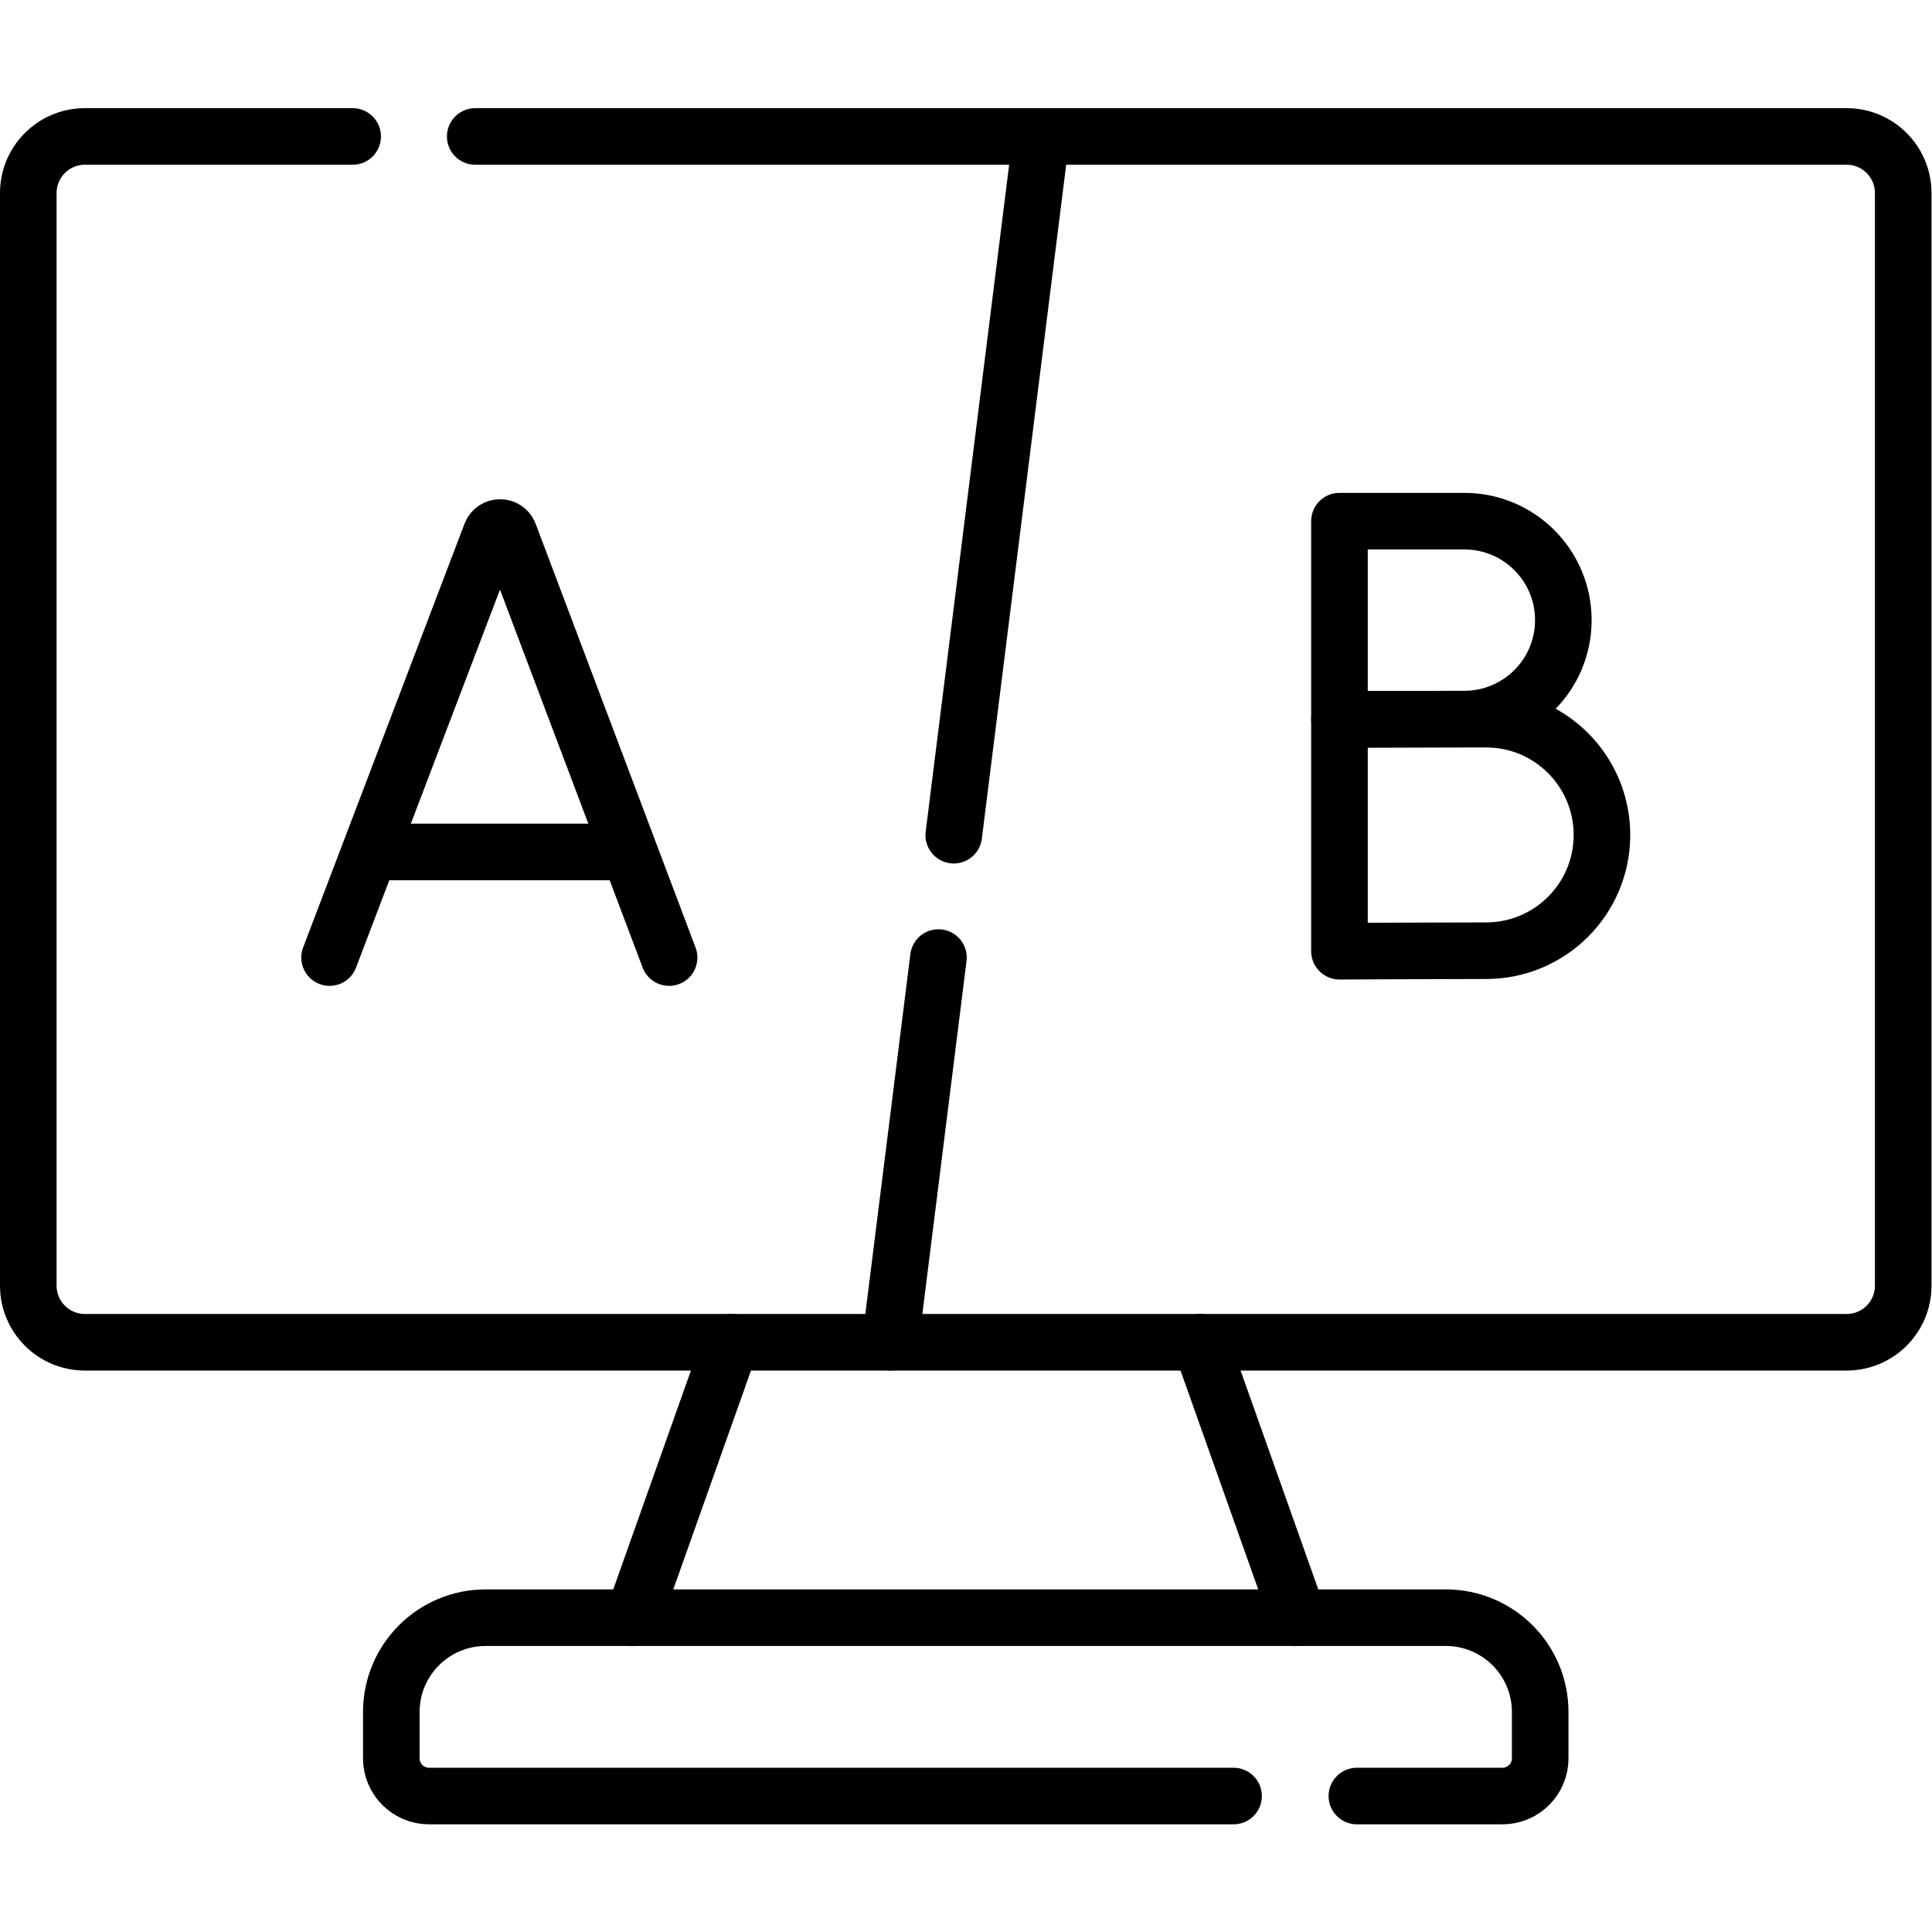
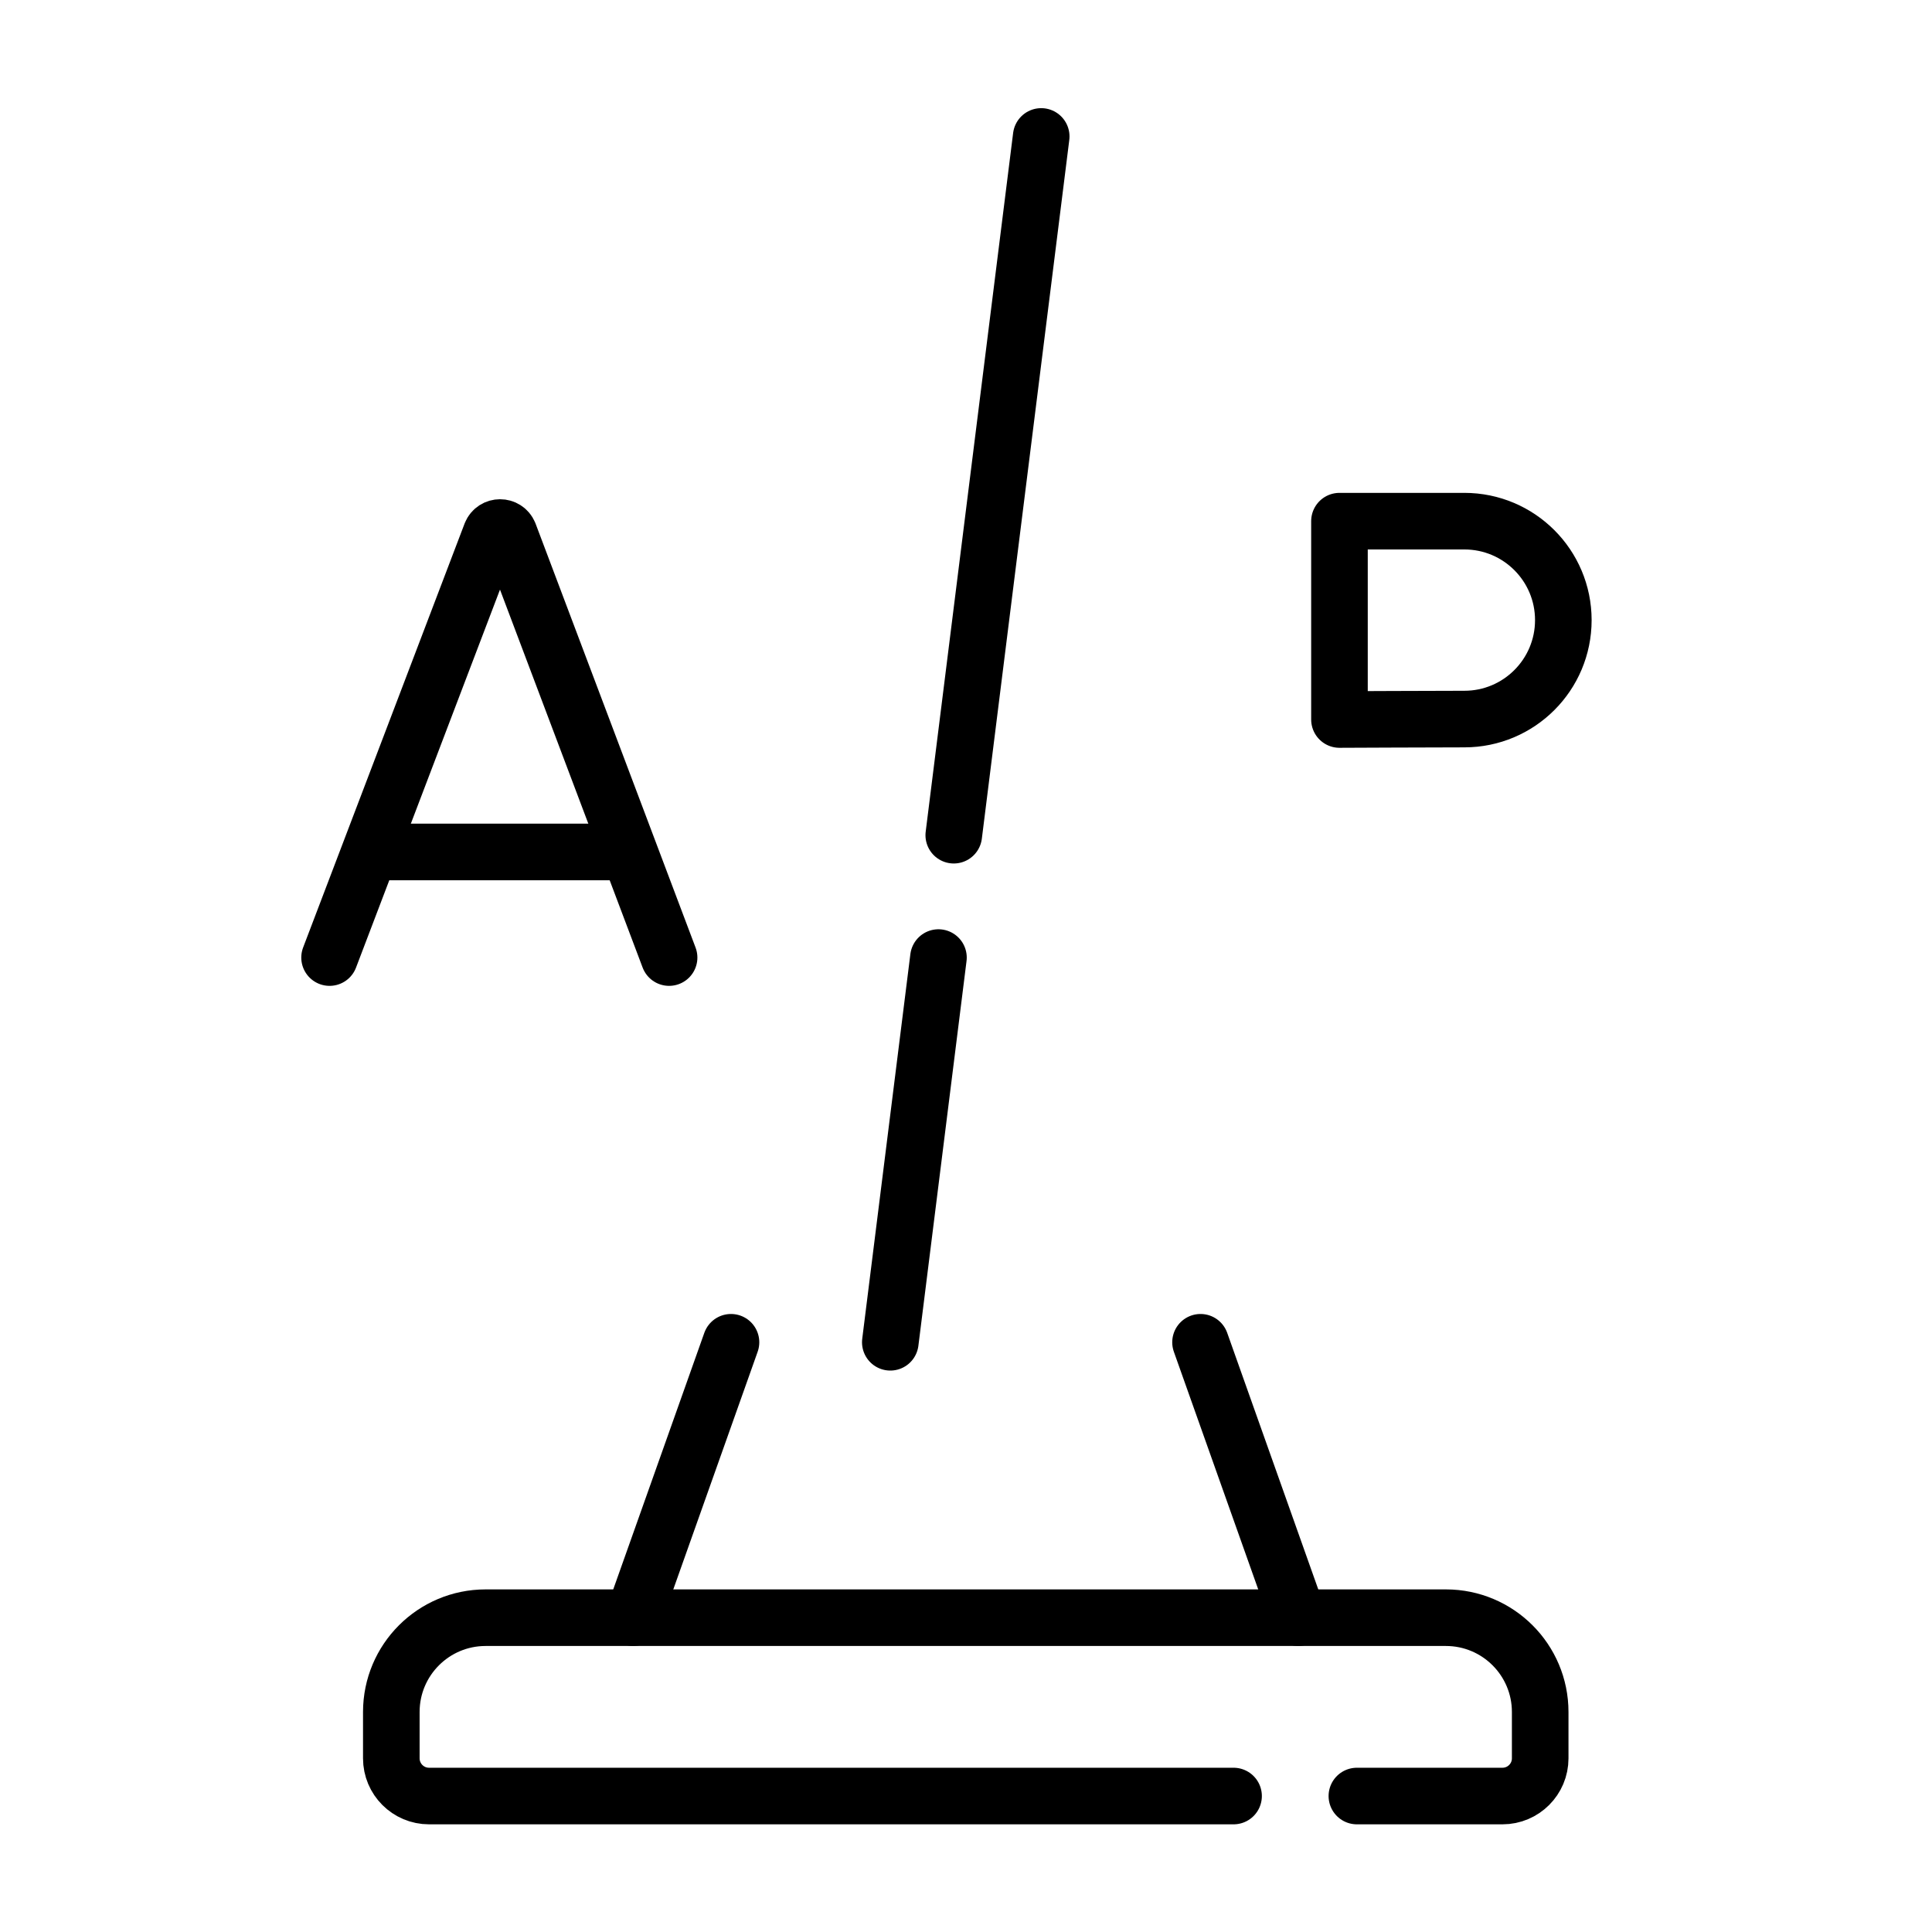
<svg xmlns="http://www.w3.org/2000/svg" version="1.1" id="svg843" xml:space="preserve" width="682.667" height="682.667" viewBox="0 0 682.667 682.667">
  <defs id="defs847">
    <clipPath clipPathUnits="userSpaceOnUse" id="clipPath857">
      <path d="M 0,512 H 512 V 0 H 0 Z" id="path855" />
    </clipPath>
  </defs>
  <g id="g849" transform="matrix(1.333,0,0,-1.333,0,682.667)">
    <g id="g851">
      <g id="g853" clip-path="url(#clipPath857)">
        <g id="g859" transform="translate(326.99,36.041)">
          <path d="m 0,0 h -213.261 c -5.522,0 -10,4.478 -10,10 v 12.275 c 0,13.807 11.194,25 25,25 H 56.28 c 13.807,0 25,-11.193 25,-25 V 10 c 0,-5.522 -4.477,-10 -10,-10 H 32.687" style="fill:none;stroke:#000000;stroke-width:15;stroke-linecap:round;stroke-linejoin:round;stroke-miterlimit:10;stroke-dasharray:none;stroke-opacity:1" id="path861" />
        </g>
        <g id="g863" transform="translate(318.231,156.322)">
          <path d="M 0,0 25.917,-73.006" style="fill:none;stroke:#000000;stroke-width:15;stroke-linecap:round;stroke-linejoin:round;stroke-miterlimit:10;stroke-dasharray:none;stroke-opacity:1" id="path865" />
        </g>
        <g id="g867" transform="translate(167.852,83.316)">
          <path d="M 0,0 25.917,73.006" style="fill:none;stroke:#000000;stroke-width:15;stroke-linecap:round;stroke-linejoin:round;stroke-miterlimit:10;stroke-dasharray:none;stroke-opacity:1" id="path869" />
        </g>
        <g id="g871" transform="translate(87.361,258.301)">
          <path d="m 0,0 42.805,112.388 c 0.874,2.138 3.901,2.141 4.78,0.005 L 90,0" style="fill:none;stroke:#000000;stroke-width:15;stroke-linecap:round;stroke-linejoin:round;stroke-miterlimit:10;stroke-dasharray:none;stroke-opacity:1" id="path873" />
        </g>
        <g id="g875" transform="translate(100.711,286.291)">
          <path d="M 0,0 H 63.517" style="fill:none;stroke:#000000;stroke-width:15;stroke-linecap:round;stroke-linejoin:round;stroke-miterlimit:10;stroke-dasharray:none;stroke-opacity:1" id="path877" />
        </g>
        <g id="g879" transform="translate(414.402,347.75)">
          <path d="m 0,0 c 0,-14.486 -11.743,-26.23 -26.229,-26.23 -7.185,0 -33.113,-0.116 -33.113,-0.116 V 0 26.23 h 33.113 C -11.743,26.23 0,14.486 0,0 Z" style="fill:none;stroke:#000000;stroke-width:15;stroke-linecap:round;stroke-linejoin:round;stroke-miterlimit:10;stroke-dasharray:none;stroke-opacity:1" id="path881" />
        </g>
        <g id="g883" transform="translate(424.639,290.806)">
-           <path d="m 0,0 c 0,-16.946 -13.737,-30.684 -30.684,-30.684 -8.404,0 -38.894,-0.135 -38.894,-0.135 V 0 30.684 h 38.894 C -13.737,30.684 0,16.946 0,0 Z" style="fill:none;stroke:#000000;stroke-width:15;stroke-linecap:round;stroke-linejoin:round;stroke-miterlimit:10;stroke-dasharray:none;stroke-opacity:1" id="path885" />
-         </g>
+           </g>
        <g id="g887" transform="translate(248.762,258.301)">
          <path d="M 0,0 -12.762,-101.979" style="fill:none;stroke:#000000;stroke-width:15;stroke-linecap:round;stroke-linejoin:round;stroke-miterlimit:10;stroke-dasharray:none;stroke-opacity:1" id="path889" />
        </g>
        <g id="g891" transform="translate(276,475.959)">
          <path d="M 0,0 -23.179,-185.221" style="fill:none;stroke:#000000;stroke-width:15;stroke-linecap:round;stroke-linejoin:round;stroke-miterlimit:10;stroke-dasharray:none;stroke-opacity:1" id="path893" />
        </g>
        <g id="g895" transform="translate(93.484,475.959)">
-           <path d="m 0,0 h -70.984 c -8.285,0 -15,-6.716 -15,-15 v -289.636 c 0,-8.284 6.715,-15 15,-15 h 467 c 8.284,0 15,6.716 15,15 V -15 c 0,8.284 -6.716,15 -15,15 H 32.488" style="fill:none;stroke:#000000;stroke-width:15;stroke-linecap:round;stroke-linejoin:round;stroke-miterlimit:10;stroke-dasharray:none;stroke-opacity:1" id="path897" />
-         </g>
+           </g>
      </g>
    </g>
  </g>
</svg>